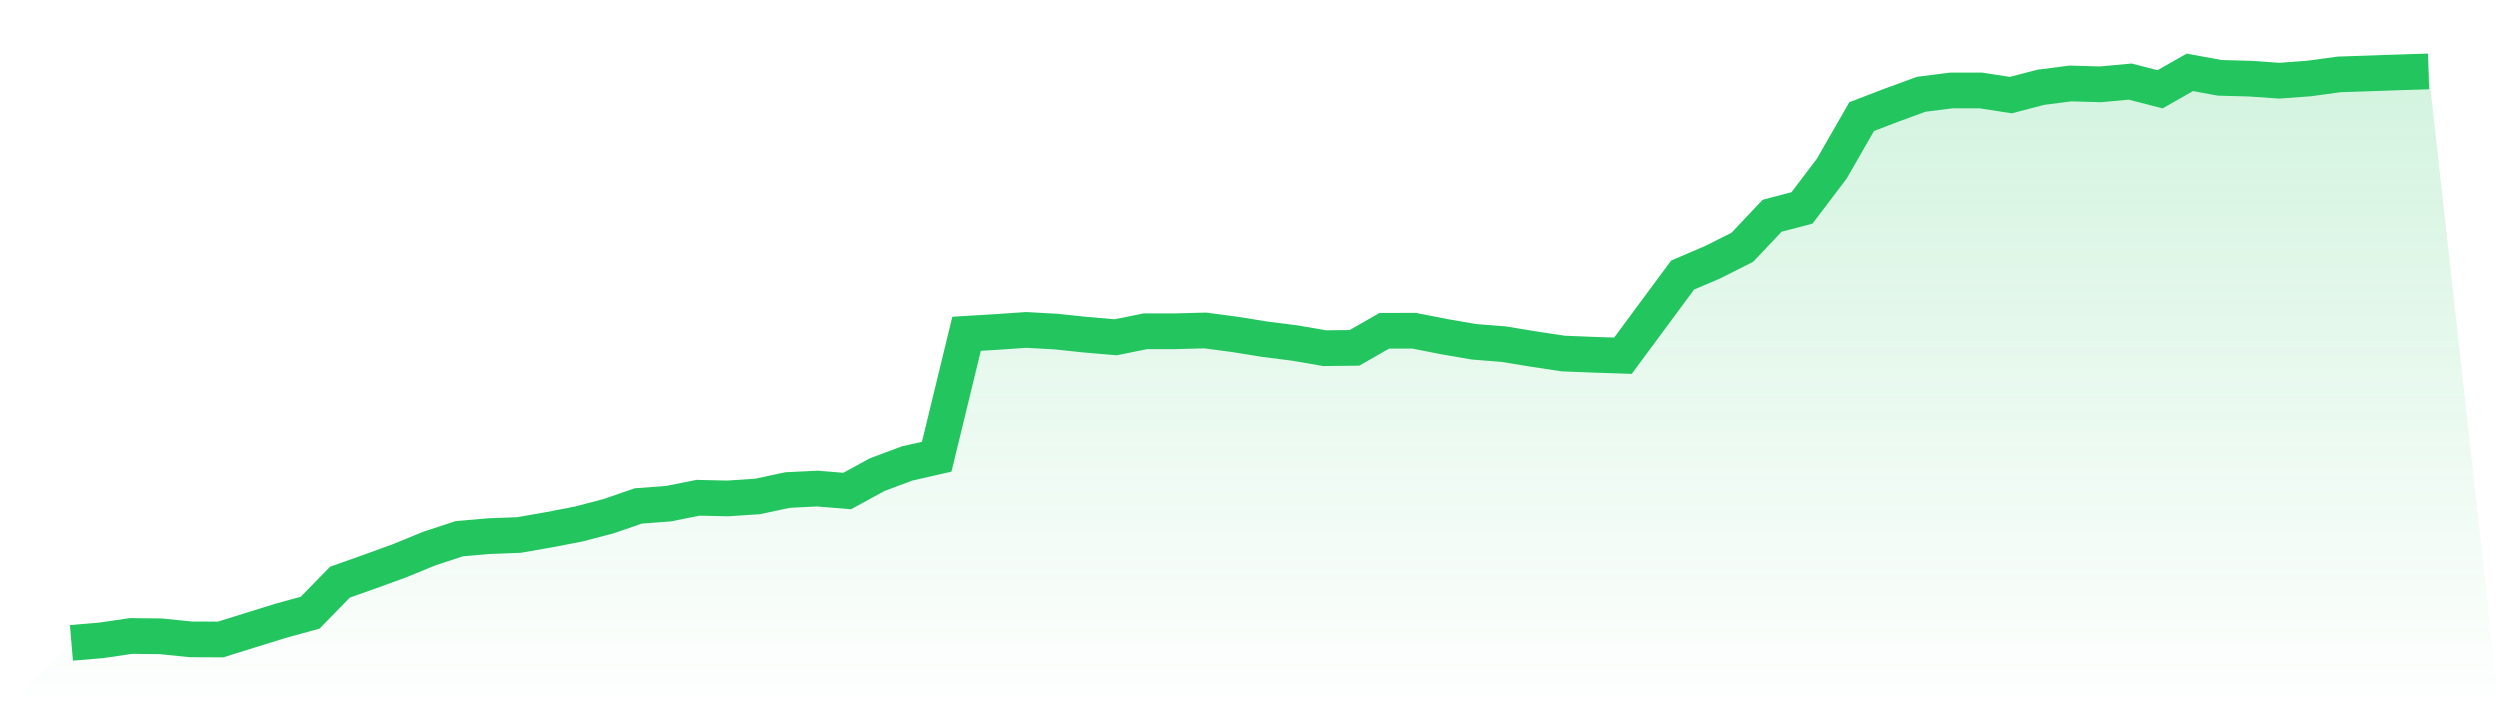
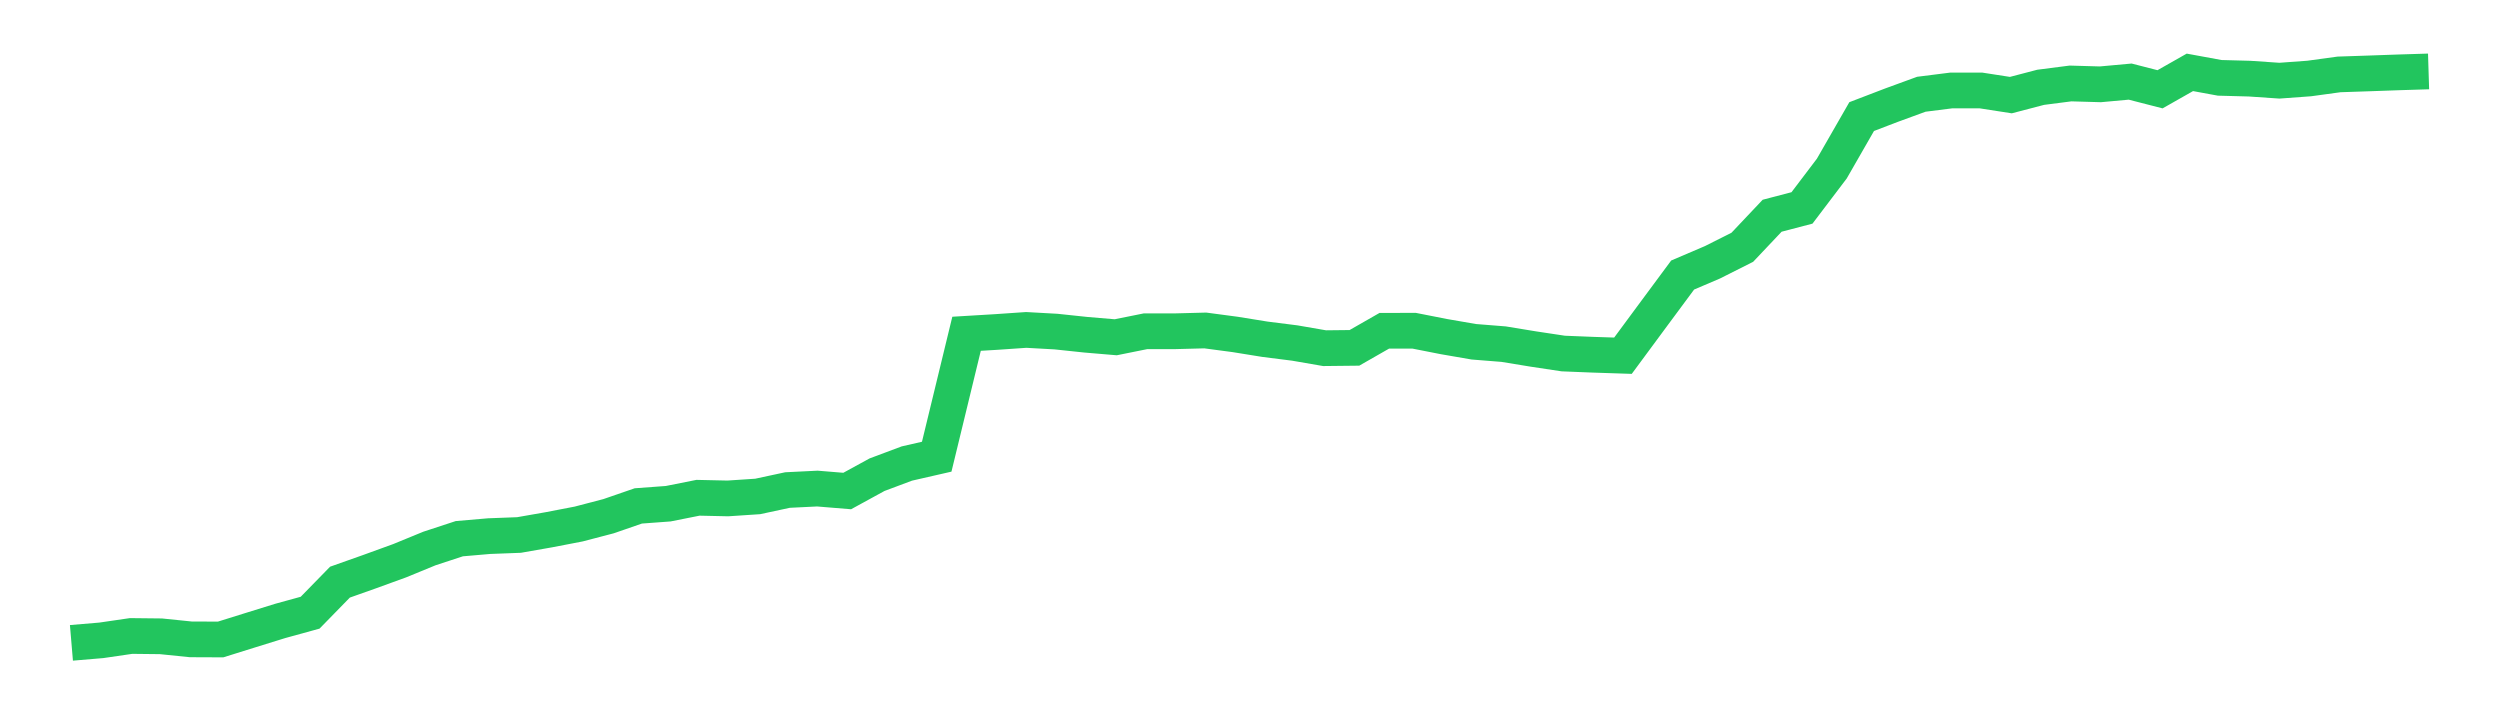
<svg xmlns="http://www.w3.org/2000/svg" viewBox="0 0 140 40">
  <defs>
    <linearGradient id="gradient" x1="0" x2="0" y1="0" y2="1">
      <stop offset="0%" stop-color="#22c55e" stop-opacity="0.2" />
      <stop offset="100%" stop-color="#22c55e" stop-opacity="0" />
    </linearGradient>
  </defs>
-   <path d="M4,36 L4,36 L5.671,35.859 L7.342,35.615 L9.013,35.633 L10.684,35.804 L12.354,35.811 L14.025,35.289 L15.696,34.771 L17.367,34.311 L19.038,32.6 L20.709,32.008 L22.38,31.401 L24.051,30.715 L25.722,30.167 L27.392,30.023 L29.063,29.96 L30.734,29.667 L32.405,29.345 L34.076,28.908 L35.747,28.331 L37.418,28.208 L39.089,27.875 L40.759,27.912 L42.43,27.801 L44.101,27.442 L45.772,27.36 L47.443,27.497 L49.114,26.583 L50.785,25.957 L52.456,25.575 L54.127,18.691 L55.797,18.591 L57.468,18.476 L59.139,18.569 L60.81,18.746 L62.481,18.887 L64.152,18.55 L65.823,18.55 L67.494,18.506 L69.165,18.728 L70.835,18.998 L72.506,19.209 L74.177,19.498 L75.848,19.48 L77.519,18.524 L79.19,18.521 L80.861,18.85 L82.532,19.139 L84.203,19.272 L85.873,19.546 L87.544,19.798 L89.215,19.865 L90.886,19.92 L92.557,17.658 L94.228,15.402 L95.899,14.688 L97.57,13.847 L99.24,12.081 L100.911,11.644 L102.582,9.44 L104.253,6.529 L105.924,5.889 L107.595,5.278 L109.266,5.067 L110.937,5.067 L112.608,5.326 L114.278,4.889 L115.949,4.674 L117.62,4.722 L119.291,4.57 L120.962,5 L122.633,4.052 L124.304,4.359 L125.975,4.404 L127.646,4.518 L129.316,4.396 L130.987,4.167 L132.658,4.111 L134.329,4.052 L136,4 L140,40 L0,40 z" fill="url(#gradient)" />
  <path d="M4,36 L4,36 L5.671,35.859 L7.342,35.615 L9.013,35.633 L10.684,35.804 L12.354,35.811 L14.025,35.289 L15.696,34.771 L17.367,34.311 L19.038,32.6 L20.709,32.008 L22.38,31.401 L24.051,30.715 L25.722,30.167 L27.392,30.023 L29.063,29.96 L30.734,29.667 L32.405,29.345 L34.076,28.908 L35.747,28.331 L37.418,28.208 L39.089,27.875 L40.759,27.912 L42.43,27.801 L44.101,27.442 L45.772,27.36 L47.443,27.497 L49.114,26.583 L50.785,25.957 L52.456,25.575 L54.127,18.691 L55.797,18.591 L57.468,18.476 L59.139,18.569 L60.81,18.746 L62.481,18.887 L64.152,18.55 L65.823,18.55 L67.494,18.506 L69.165,18.728 L70.835,18.998 L72.506,19.209 L74.177,19.498 L75.848,19.48 L77.519,18.524 L79.19,18.521 L80.861,18.85 L82.532,19.139 L84.203,19.272 L85.873,19.546 L87.544,19.798 L89.215,19.865 L90.886,19.92 L92.557,17.658 L94.228,15.402 L95.899,14.688 L97.57,13.847 L99.24,12.081 L100.911,11.644 L102.582,9.44 L104.253,6.529 L105.924,5.889 L107.595,5.278 L109.266,5.067 L110.937,5.067 L112.608,5.326 L114.278,4.889 L115.949,4.674 L117.62,4.722 L119.291,4.57 L120.962,5 L122.633,4.052 L124.304,4.359 L125.975,4.404 L127.646,4.518 L129.316,4.396 L130.987,4.167 L132.658,4.111 L134.329,4.052 L136,4" fill="none" stroke="#22c55e" stroke-width="2" />
</svg>